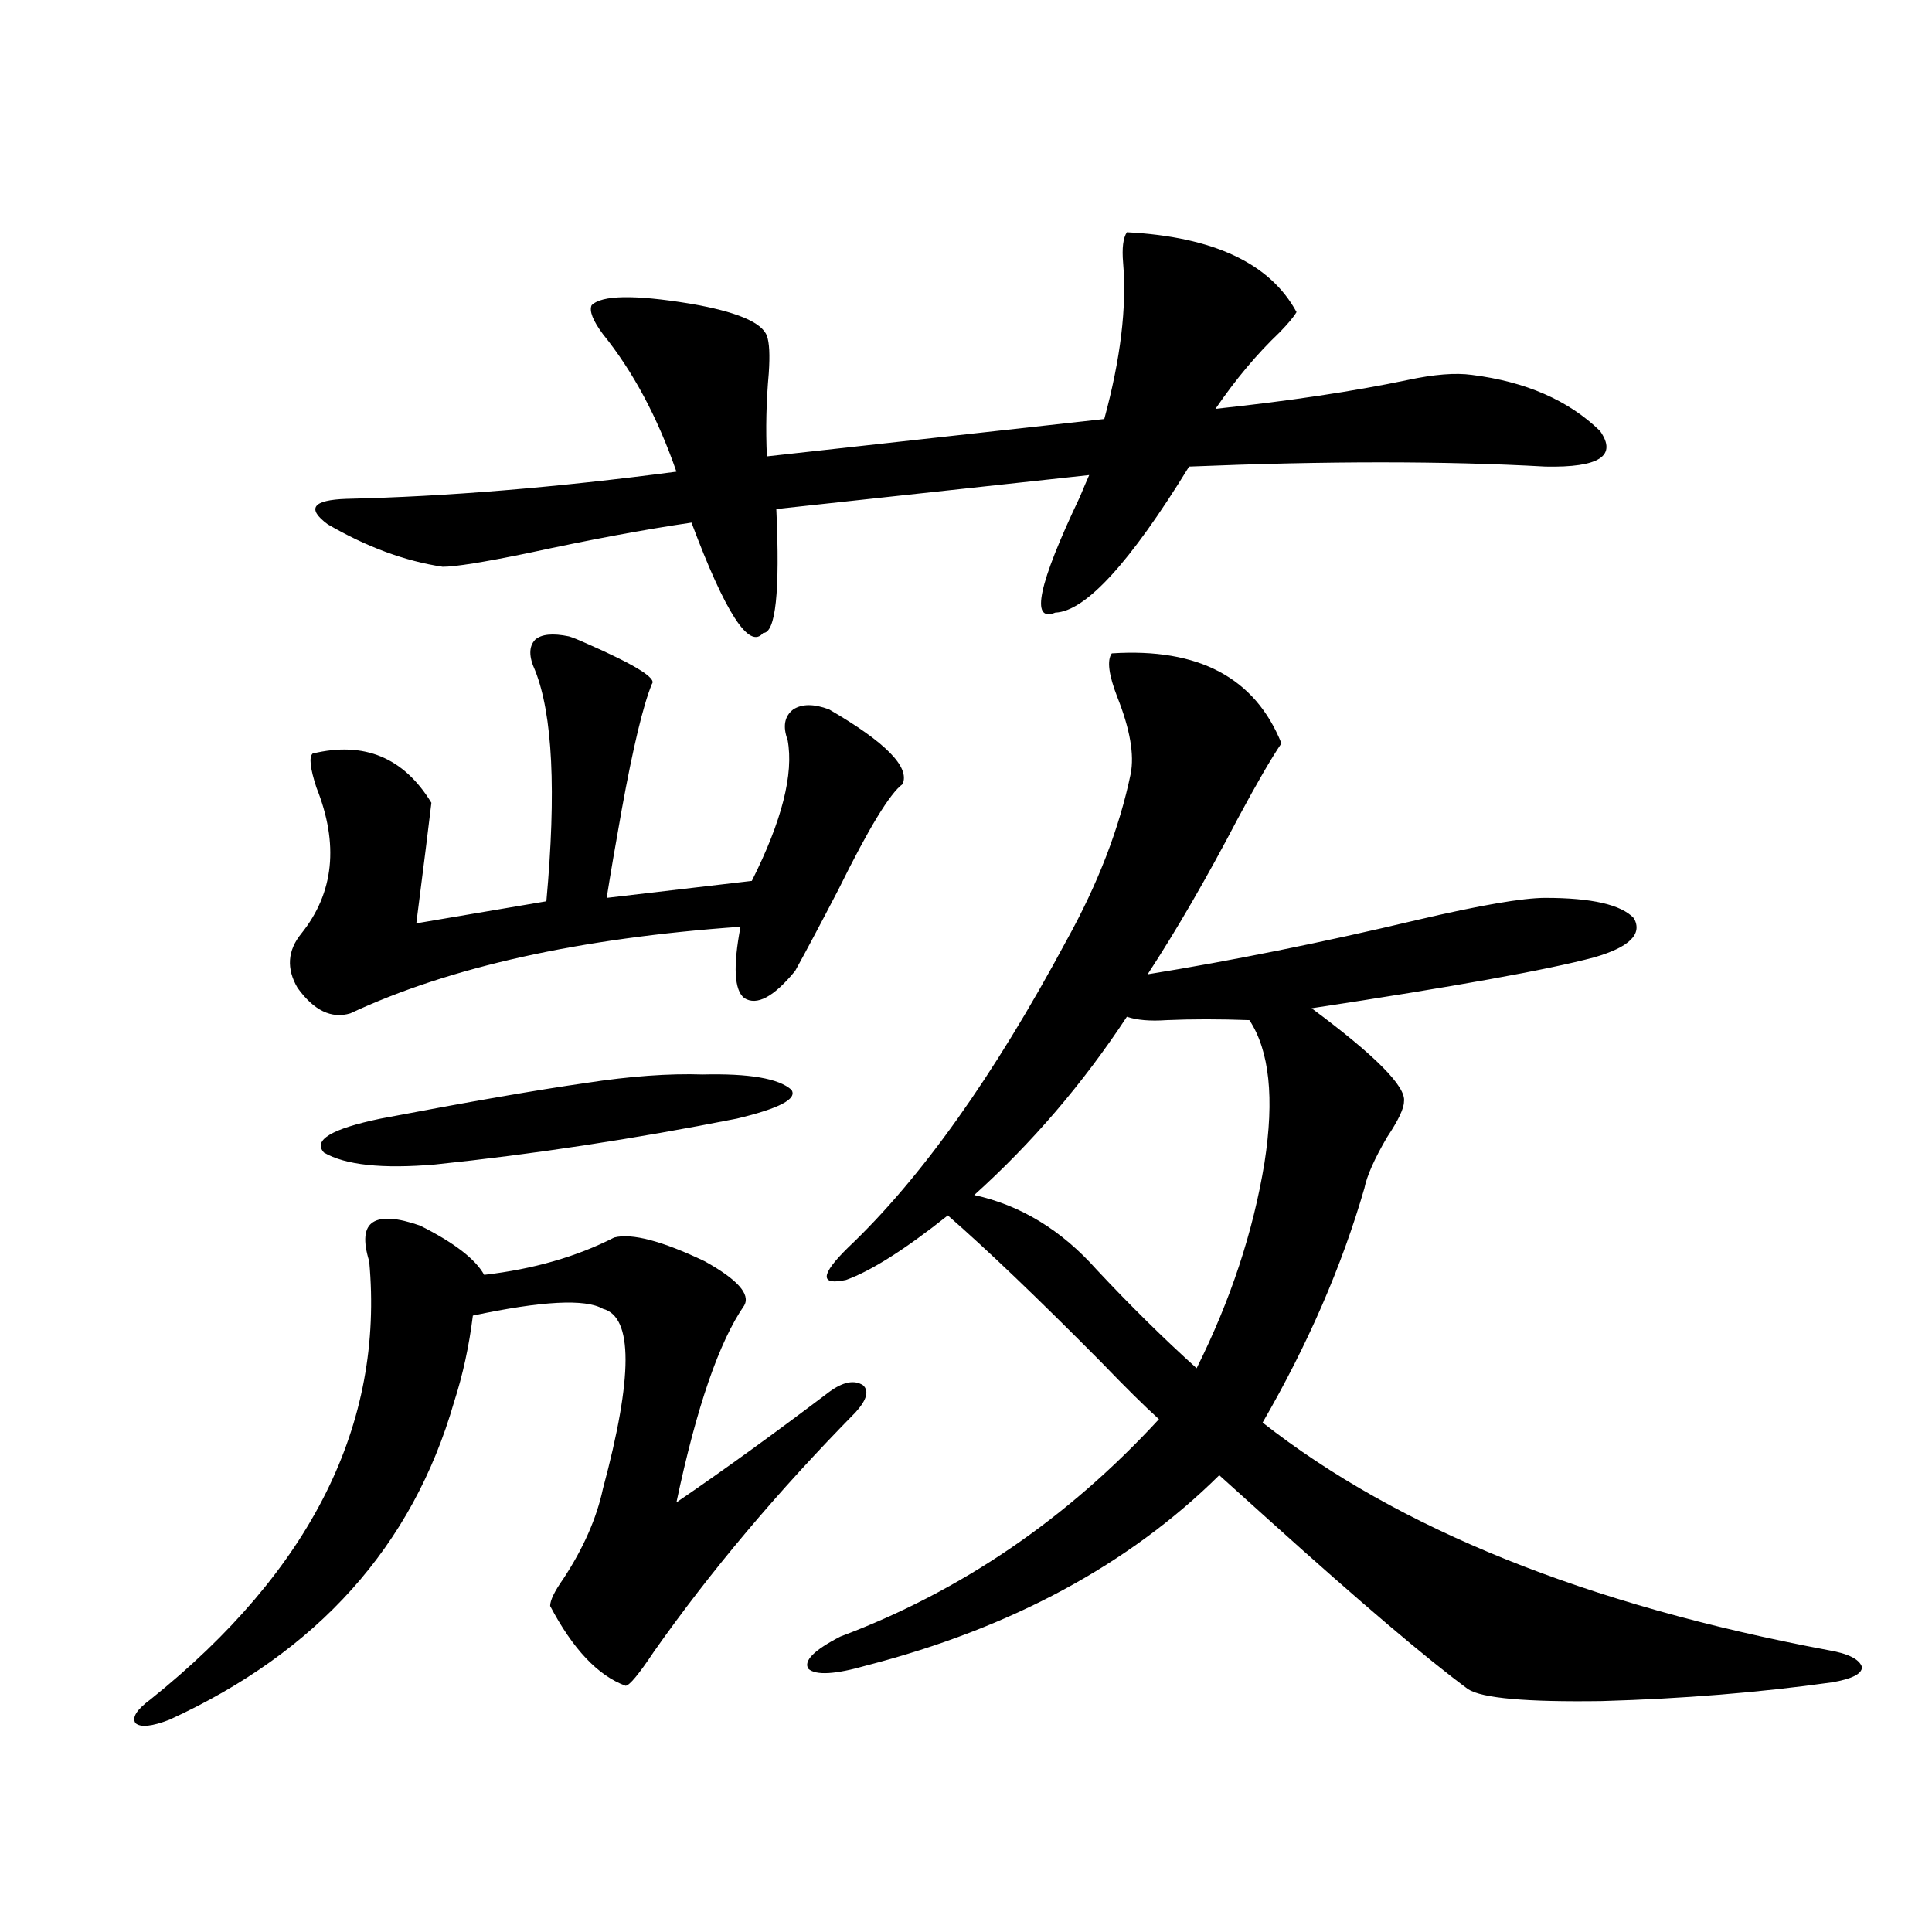
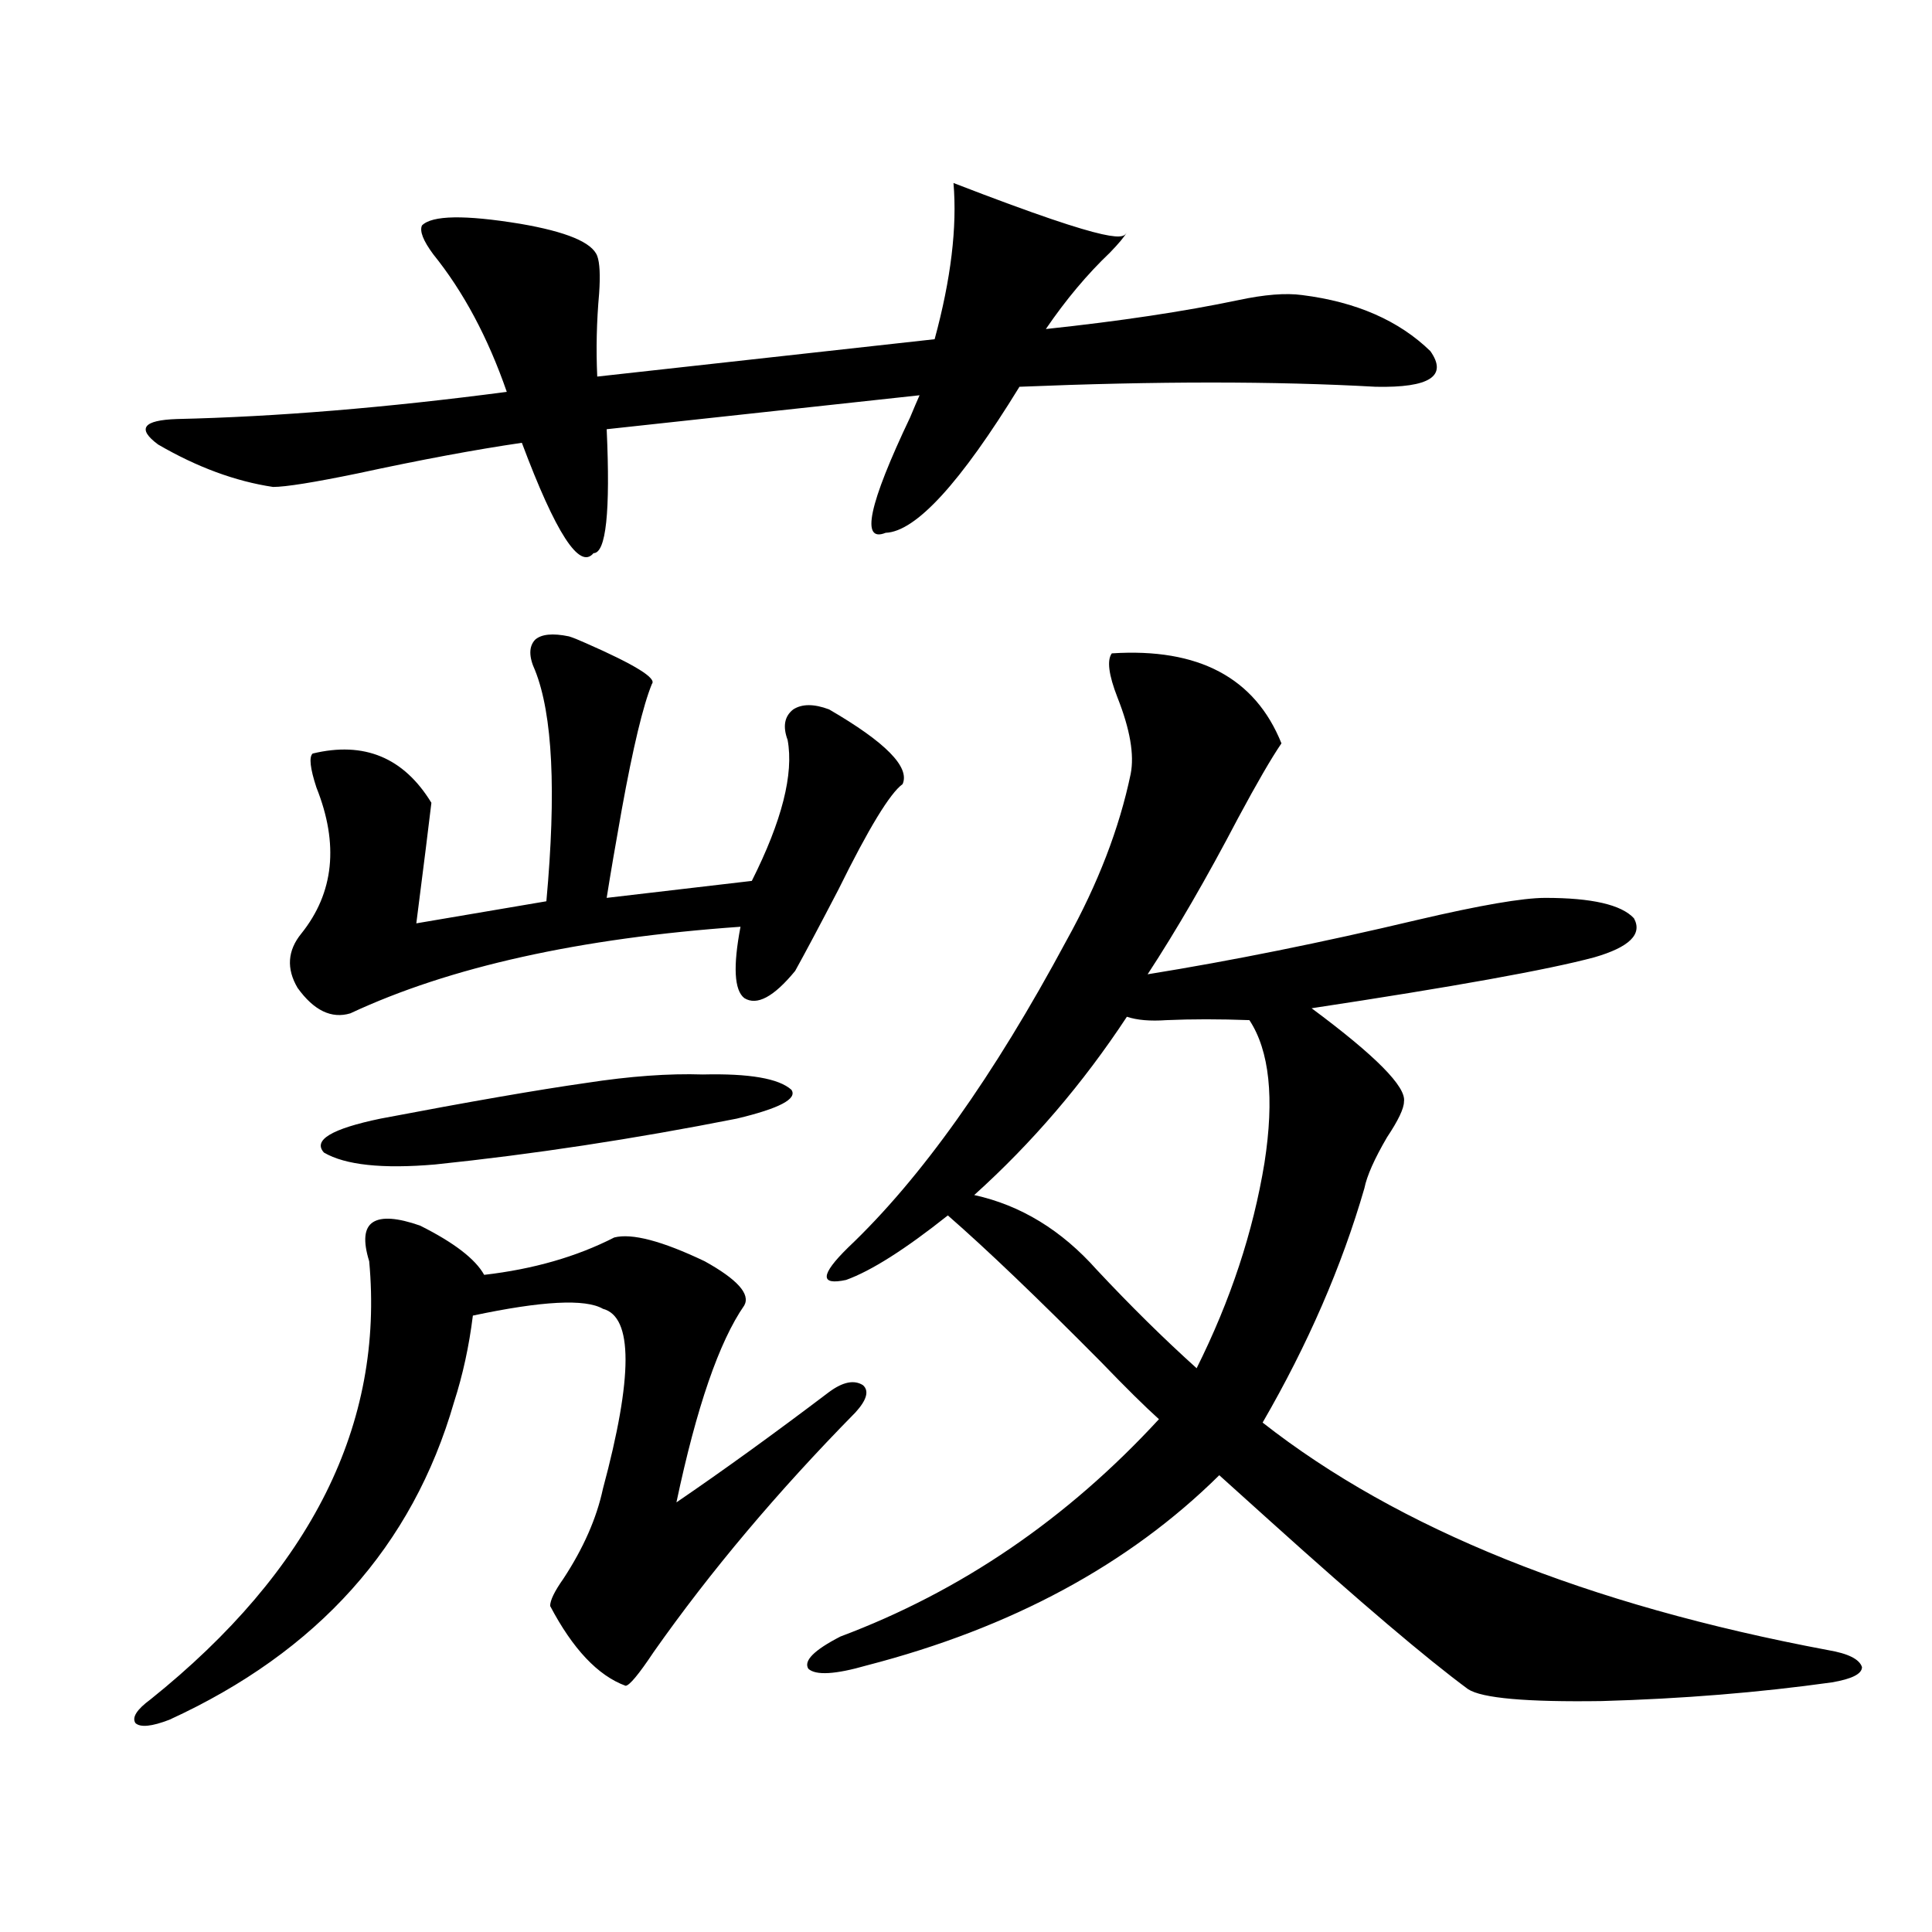
<svg xmlns="http://www.w3.org/2000/svg" version="1.1" id="图层_1" x="0px" y="0px" width="1000px" height="1000px" viewBox="0 0 1000 1000" enable-background="new 0 0 1000 1000" xml:space="preserve">
-   <path d="M234.994,725.778c-21.463,74.419-70.577,129.199-147.313,164.355c-9.115,3.516-14.969,4.092-17.561,1.758  c-1.951-2.939,0.641-7.031,7.805-12.305c83.245-66.797,120.973-142.383,113.168-226.758c-3.262-10.547-2.606-17.276,1.951-20.215  c4.543-2.925,12.683-2.334,24.39,1.758c17.561,8.789,28.612,17.29,33.17,25.488c25.365-2.925,47.804-9.366,67.315-19.336  c9.101-2.334,24.71,1.758,46.828,12.305c16.905,9.38,23.734,17.001,20.487,22.852c-13.018,18.759-24.725,52.734-35.121,101.953  c24.055-16.397,50.396-35.445,79.022-57.129c7.149-5.273,13.003-6.441,17.561-3.516c3.247,2.939,1.951,7.622-3.902,14.063  c-40.334,41.02-75.12,82.329-104.388,123.926c-7.805,11.714-12.683,17.578-14.634,17.578c-14.313-5.273-27.316-19.048-39.023-41.309  c0-2.925,2.271-7.608,6.829-14.063c10.396-15.82,17.226-31.338,20.487-46.582c15.609-58.008,15.609-89.058,0-93.164  c-9.115-5.273-31.554-4.092-67.315,3.516C242.799,696.774,239.537,711.715,234.994,725.778z M294.505,329.391  c1.951,0.591,4.878,1.758,8.78,3.516c25.365,11.137,36.737,18.169,34.146,21.094c-4.558,11.137-9.756,32.822-15.609,65.039  c-3.262,18.169-5.854,33.398-7.805,45.703l75.12-8.789c15.609-31.05,21.783-55.371,18.536-72.949  c-2.606-7.031-1.631-12.305,2.927-15.82c4.543-2.925,10.731-2.925,18.536,0c29.268,17.001,41.95,29.883,38.048,38.672  c-6.509,4.697-17.561,22.852-33.17,54.492c-9.756,18.759-17.24,32.822-22.438,42.188c-11.066,13.486-19.847,18.169-26.341,14.063  c-5.213-4.092-5.854-16.397-1.951-36.914c-83.26,5.864-150.575,20.805-201.946,44.824c-9.756,2.939-18.871-1.456-27.316-13.184  c-5.854-9.956-5.213-19.336,1.951-28.125c16.905-21.094,19.512-46.28,7.805-75.586c-3.262-9.956-3.902-15.82-1.951-17.578  c26.661-6.441,47.148,2.06,61.462,25.488c-1.311,11.137-3.902,31.943-7.805,62.402l67.315-11.426  c5.198-56.827,3.247-96.68-5.854-119.531c-3.262-7.031-3.262-12.305,0-15.82C280.191,328.224,286.045,327.633,294.505,329.391z   M583.278,120.211c44.877,2.348,74.145,16.123,87.803,41.309c-1.311,2.348-4.237,5.864-8.78,10.547  c-11.707,11.137-22.773,24.321-33.17,39.551c38.368-4.092,71.538-9.077,99.51-14.941c13.658-2.925,24.71-3.804,33.17-2.637  c27.957,3.516,50.075,13.184,66.34,29.004c9.101,12.895-0.335,19.048-28.292,18.457c-52.041-2.925-113.503-2.925-184.386,0  c-30.578,49.809-53.657,75.009-69.267,75.586c-13.018,5.273-8.78-14.639,12.683-59.766c1.951-4.683,3.567-8.487,4.878-11.426  l-161.947,17.578c1.951,42.778-0.335,64.16-6.829,64.16c-7.164,8.789-19.512-10.245-37.072-57.129  c-24.069,3.516-52.361,8.789-84.876,15.82c-22.773,4.697-37.407,7.031-43.901,7.031c-19.512-2.925-39.358-10.245-59.511-21.973  c-11.066-8.198-7.805-12.593,9.756-13.184c51.371-1.167,108.29-5.85,170.728-14.063c-9.756-28.125-22.438-51.855-38.048-71.191  c-5.213-7.031-7.164-12.002-5.854-14.941c5.198-5.273,22.104-5.562,50.73-0.879c24.055,4.106,37.393,9.668,39.999,16.699  c1.296,3.516,1.616,9.97,0.976,19.336c-1.311,14.653-1.631,29.004-0.976,43.066l174.63-19.336  c8.445-31.05,11.707-58.008,9.756-80.859C580.672,128.424,581.327,123.15,583.278,120.211z M363.771,556.149  c24.055-0.577,39.344,2.06,45.853,7.91c3.247,4.697-6.188,9.668-28.292,14.941c-53.337,10.547-105.363,18.457-156.094,23.73  c-27.316,2.348-46.508,0.302-57.56-6.152c-5.854-6.441,3.902-12.305,29.268-17.578c46.173-8.789,81.614-14.941,106.339-18.457  C326.044,557.028,346.211,555.572,363.771,556.149z M575.474,338.18c44.877-2.925,74.145,12.607,87.803,46.582  c-5.213,7.622-12.683,20.517-22.438,38.672c-16.265,31.064-31.874,58.008-46.828,80.859c43.566-7.031,90.074-16.397,139.509-28.125  c32.515-7.608,54.633-11.426,66.34-11.426c24.055,0,39.344,3.516,45.853,10.547c4.543,8.212-2.286,14.941-20.487,20.215  c-24.069,6.455-72.849,15.244-146.338,26.367c33.17,24.609,49.1,40.732,47.804,48.34c0,3.516-2.927,9.668-8.78,18.457  c-6.509,11.137-10.411,19.927-11.707,26.367c-11.707,40.43-29.268,80.859-52.682,121.289  c70.242,55.083,167.801,94.345,292.676,117.773c10.396,1.758,16.25,4.683,17.561,8.789c0,3.516-5.213,6.152-15.609,7.91  c-37.728,5.273-77.406,8.487-119.021,9.668c-39.023,0.577-62.117-1.469-69.267-6.152c-21.463-15.82-55.608-44.824-102.437-87.012  c-11.707-10.547-20.487-18.457-26.341-23.73c-46.828,46.294-107.649,79.102-182.435,98.438c-16.265,4.683-26.341,5.273-30.243,1.758  c-2.606-4.106,2.927-9.668,16.585-16.699c62.438-23.428,117.391-60.933,164.874-112.5c-7.164-6.441-17.24-16.397-30.243-29.883  c-32.529-32.808-58.87-58.008-79.022-75.586c-22.118,17.578-39.679,28.716-52.682,33.398c-13.658,2.939-13.338-2.637,0.976-16.699  c37.713-35.733,75.44-88.77,113.168-159.082c16.25-29.292,27.316-58.008,33.17-86.133c1.951-9.956-0.335-23.14-6.829-39.551  C573.843,349.317,572.867,341.696,575.474,338.18z M583.278,526.266c-22.773,34.58-49.114,65.341-79.022,92.285  c24.055,5.273,45.197,18.169,63.413,38.672c17.561,18.759,34.786,35.747,51.706,50.977c17.561-35.156,29.268-70.601,35.121-106.348  c5.198-33.398,2.592-58.008-7.805-73.828c-15.609-0.577-29.923-0.577-42.926,0C595.306,528.614,588.477,528.024,583.278,526.266z" />
+   <path d="M234.994,725.778c-21.463,74.419-70.577,129.199-147.313,164.355c-9.115,3.516-14.969,4.092-17.561,1.758  c-1.951-2.939,0.641-7.031,7.805-12.305c83.245-66.797,120.973-142.383,113.168-226.758c-3.262-10.547-2.606-17.276,1.951-20.215  c4.543-2.925,12.683-2.334,24.39,1.758c17.561,8.789,28.612,17.29,33.17,25.488c25.365-2.925,47.804-9.366,67.315-19.336  c9.101-2.334,24.71,1.758,46.828,12.305c16.905,9.38,23.734,17.001,20.487,22.852c-13.018,18.759-24.725,52.734-35.121,101.953  c24.055-16.397,50.396-35.445,79.022-57.129c7.149-5.273,13.003-6.441,17.561-3.516c3.247,2.939,1.951,7.622-3.902,14.063  c-40.334,41.02-75.12,82.329-104.388,123.926c-7.805,11.714-12.683,17.578-14.634,17.578c-14.313-5.273-27.316-19.048-39.023-41.309  c0-2.925,2.271-7.608,6.829-14.063c10.396-15.82,17.226-31.338,20.487-46.582c15.609-58.008,15.609-89.058,0-93.164  c-9.115-5.273-31.554-4.092-67.315,3.516C242.799,696.774,239.537,711.715,234.994,725.778z M294.505,329.391  c1.951,0.591,4.878,1.758,8.78,3.516c25.365,11.137,36.737,18.169,34.146,21.094c-4.558,11.137-9.756,32.822-15.609,65.039  c-3.262,18.169-5.854,33.398-7.805,45.703l75.12-8.789c15.609-31.05,21.783-55.371,18.536-72.949  c-2.606-7.031-1.631-12.305,2.927-15.82c4.543-2.925,10.731-2.925,18.536,0c29.268,17.001,41.95,29.883,38.048,38.672  c-6.509,4.697-17.561,22.852-33.17,54.492c-9.756,18.759-17.24,32.822-22.438,42.188c-11.066,13.486-19.847,18.169-26.341,14.063  c-5.213-4.092-5.854-16.397-1.951-36.914c-83.26,5.864-150.575,20.805-201.946,44.824c-9.756,2.939-18.871-1.456-27.316-13.184  c-5.854-9.956-5.213-19.336,1.951-28.125c16.905-21.094,19.512-46.28,7.805-75.586c-3.262-9.956-3.902-15.82-1.951-17.578  c26.661-6.441,47.148,2.06,61.462,25.488c-1.311,11.137-3.902,31.943-7.805,62.402l67.315-11.426  c5.198-56.827,3.247-96.68-5.854-119.531c-3.262-7.031-3.262-12.305,0-15.82C280.191,328.224,286.045,327.633,294.505,329.391z   M583.278,120.211c-1.311,2.348-4.237,5.864-8.78,10.547  c-11.707,11.137-22.773,24.321-33.17,39.551c38.368-4.092,71.538-9.077,99.51-14.941c13.658-2.925,24.71-3.804,33.17-2.637  c27.957,3.516,50.075,13.184,66.34,29.004c9.101,12.895-0.335,19.048-28.292,18.457c-52.041-2.925-113.503-2.925-184.386,0  c-30.578,49.809-53.657,75.009-69.267,75.586c-13.018,5.273-8.78-14.639,12.683-59.766c1.951-4.683,3.567-8.487,4.878-11.426  l-161.947,17.578c1.951,42.778-0.335,64.16-6.829,64.16c-7.164,8.789-19.512-10.245-37.072-57.129  c-24.069,3.516-52.361,8.789-84.876,15.82c-22.773,4.697-37.407,7.031-43.901,7.031c-19.512-2.925-39.358-10.245-59.511-21.973  c-11.066-8.198-7.805-12.593,9.756-13.184c51.371-1.167,108.29-5.85,170.728-14.063c-9.756-28.125-22.438-51.855-38.048-71.191  c-5.213-7.031-7.164-12.002-5.854-14.941c5.198-5.273,22.104-5.562,50.73-0.879c24.055,4.106,37.393,9.668,39.999,16.699  c1.296,3.516,1.616,9.97,0.976,19.336c-1.311,14.653-1.631,29.004-0.976,43.066l174.63-19.336  c8.445-31.05,11.707-58.008,9.756-80.859C580.672,128.424,581.327,123.15,583.278,120.211z M363.771,556.149  c24.055-0.577,39.344,2.06,45.853,7.91c3.247,4.697-6.188,9.668-28.292,14.941c-53.337,10.547-105.363,18.457-156.094,23.73  c-27.316,2.348-46.508,0.302-57.56-6.152c-5.854-6.441,3.902-12.305,29.268-17.578c46.173-8.789,81.614-14.941,106.339-18.457  C326.044,557.028,346.211,555.572,363.771,556.149z M575.474,338.18c44.877-2.925,74.145,12.607,87.803,46.582  c-5.213,7.622-12.683,20.517-22.438,38.672c-16.265,31.064-31.874,58.008-46.828,80.859c43.566-7.031,90.074-16.397,139.509-28.125  c32.515-7.608,54.633-11.426,66.34-11.426c24.055,0,39.344,3.516,45.853,10.547c4.543,8.212-2.286,14.941-20.487,20.215  c-24.069,6.455-72.849,15.244-146.338,26.367c33.17,24.609,49.1,40.732,47.804,48.34c0,3.516-2.927,9.668-8.78,18.457  c-6.509,11.137-10.411,19.927-11.707,26.367c-11.707,40.43-29.268,80.859-52.682,121.289  c70.242,55.083,167.801,94.345,292.676,117.773c10.396,1.758,16.25,4.683,17.561,8.789c0,3.516-5.213,6.152-15.609,7.91  c-37.728,5.273-77.406,8.487-119.021,9.668c-39.023,0.577-62.117-1.469-69.267-6.152c-21.463-15.82-55.608-44.824-102.437-87.012  c-11.707-10.547-20.487-18.457-26.341-23.73c-46.828,46.294-107.649,79.102-182.435,98.438c-16.265,4.683-26.341,5.273-30.243,1.758  c-2.606-4.106,2.927-9.668,16.585-16.699c62.438-23.428,117.391-60.933,164.874-112.5c-7.164-6.441-17.24-16.397-30.243-29.883  c-32.529-32.808-58.87-58.008-79.022-75.586c-22.118,17.578-39.679,28.716-52.682,33.398c-13.658,2.939-13.338-2.637,0.976-16.699  c37.713-35.733,75.44-88.77,113.168-159.082c16.25-29.292,27.316-58.008,33.17-86.133c1.951-9.956-0.335-23.14-6.829-39.551  C573.843,349.317,572.867,341.696,575.474,338.18z M583.278,526.266c-22.773,34.58-49.114,65.341-79.022,92.285  c24.055,5.273,45.197,18.169,63.413,38.672c17.561,18.759,34.786,35.747,51.706,50.977c17.561-35.156,29.268-70.601,35.121-106.348  c5.198-33.398,2.592-58.008-7.805-73.828c-15.609-0.577-29.923-0.577-42.926,0C595.306,528.614,588.477,528.024,583.278,526.266z" />
</svg>